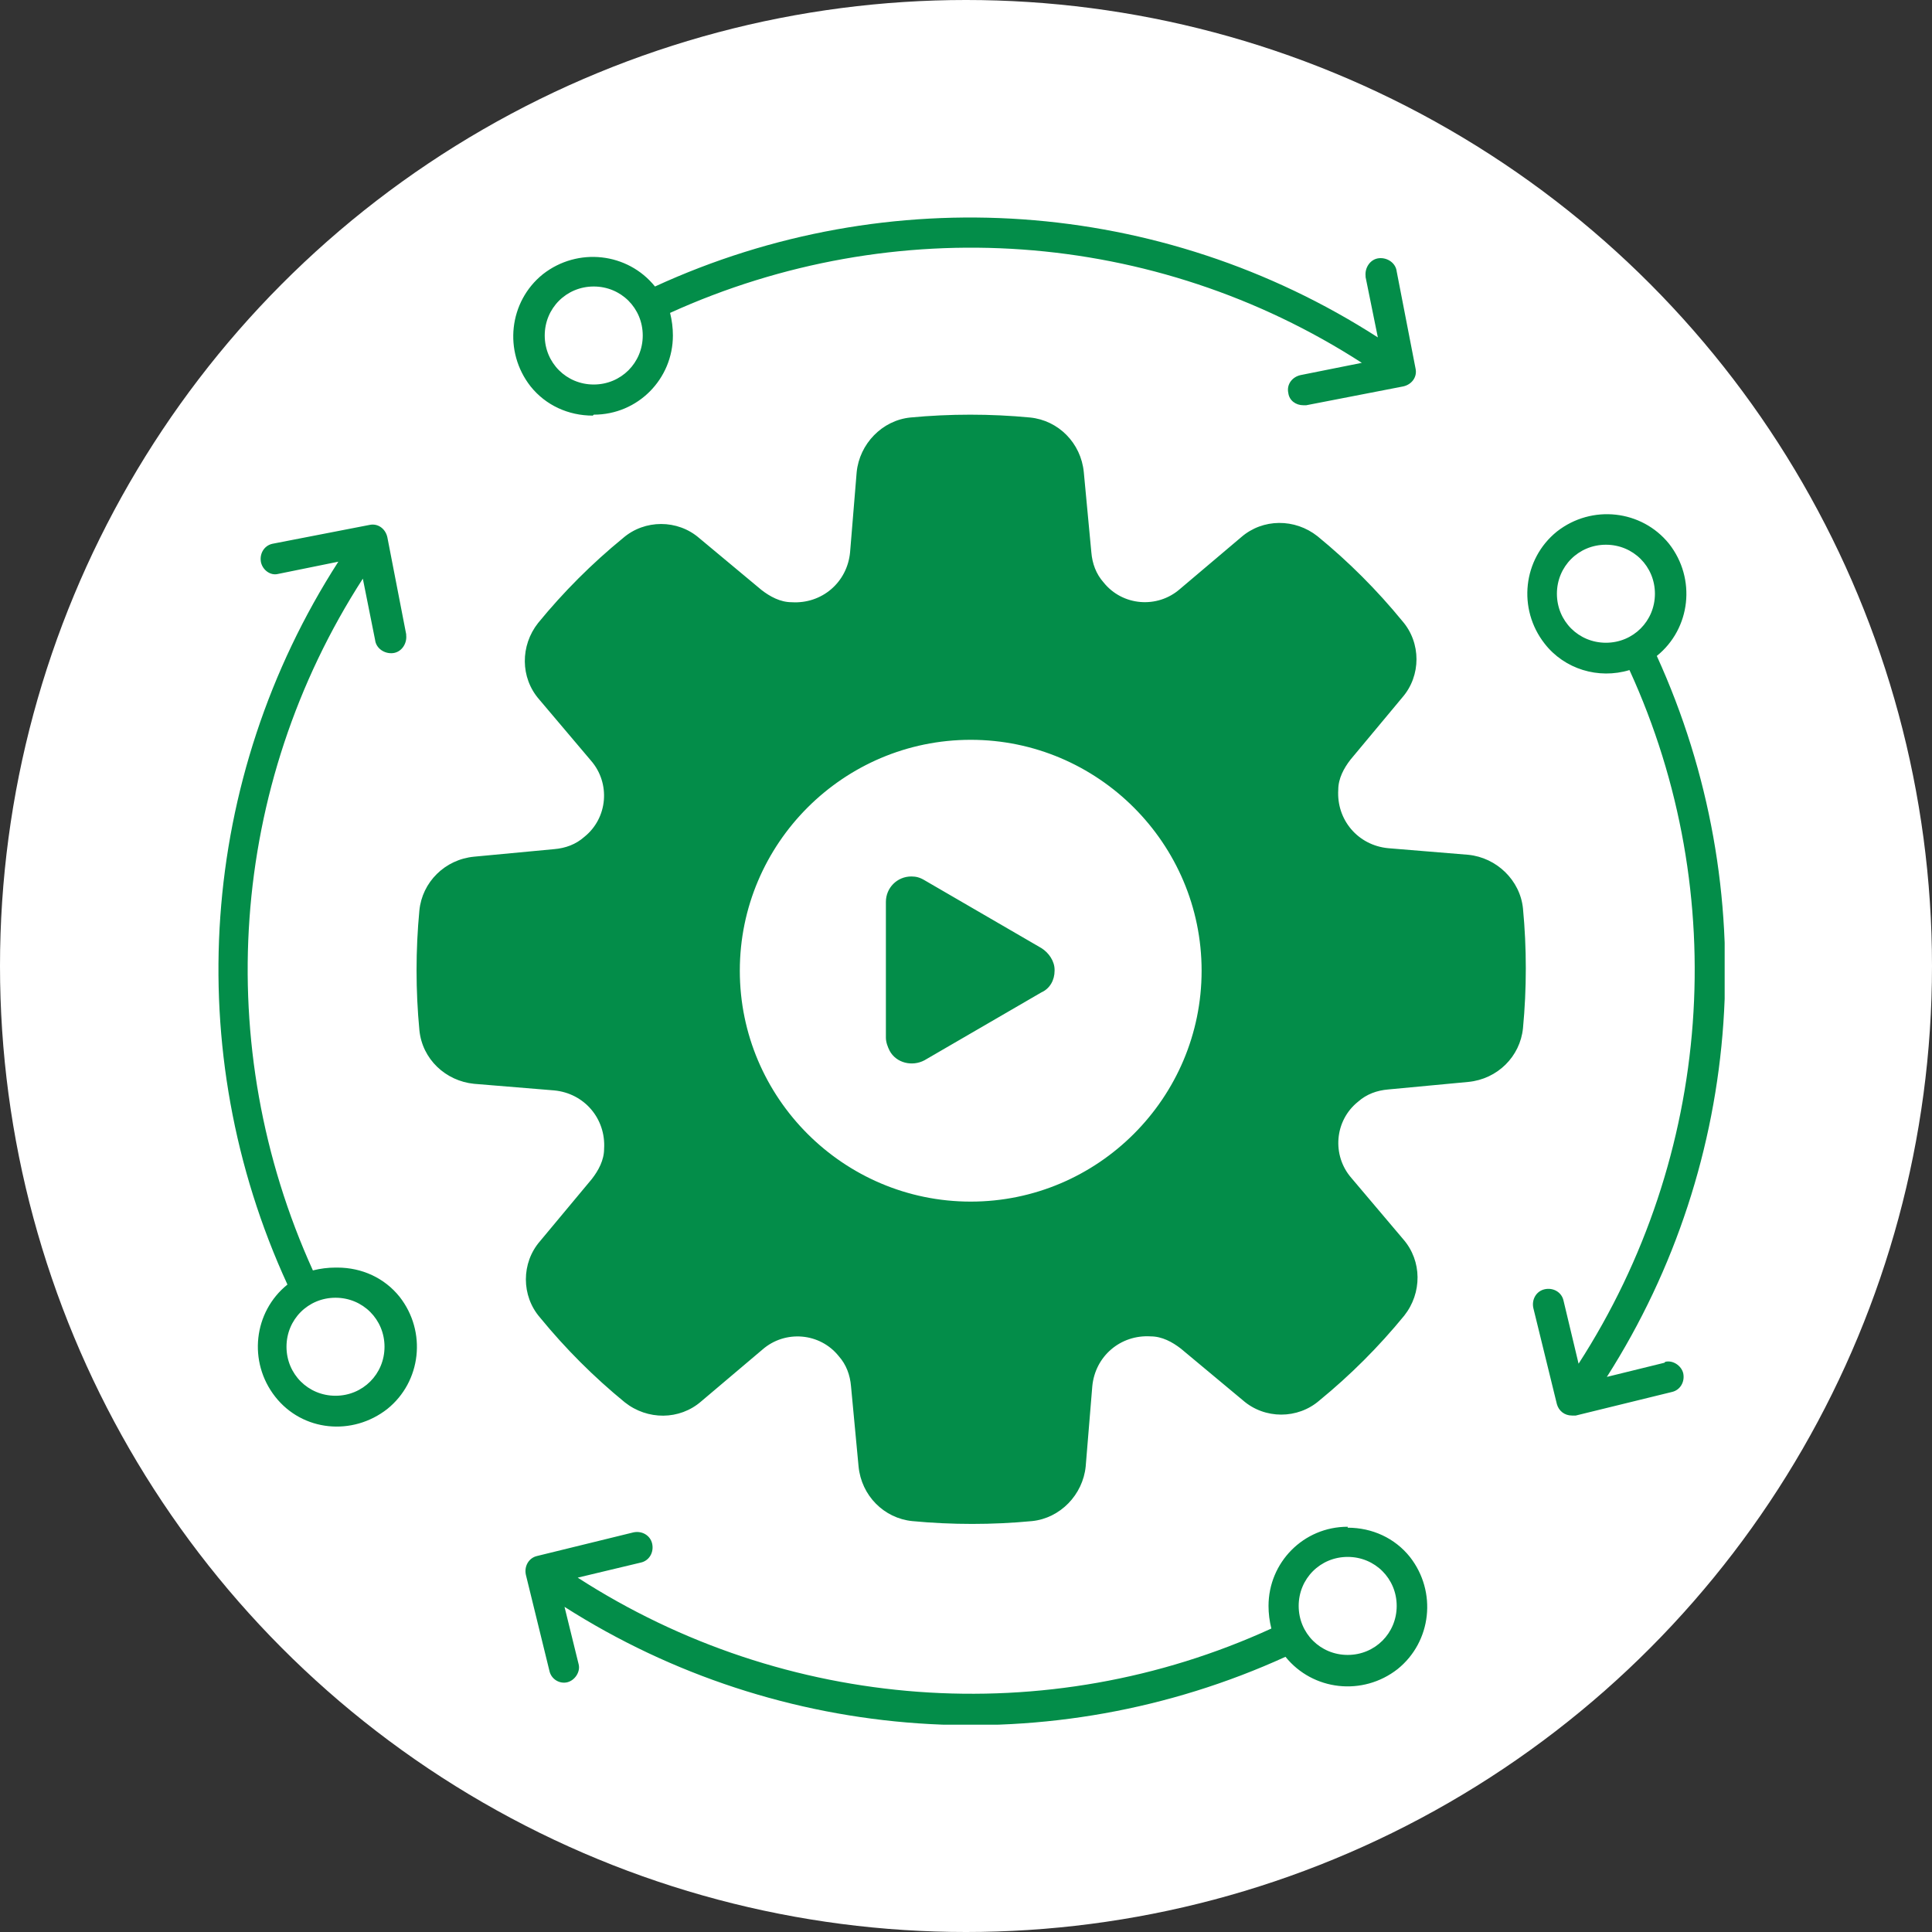
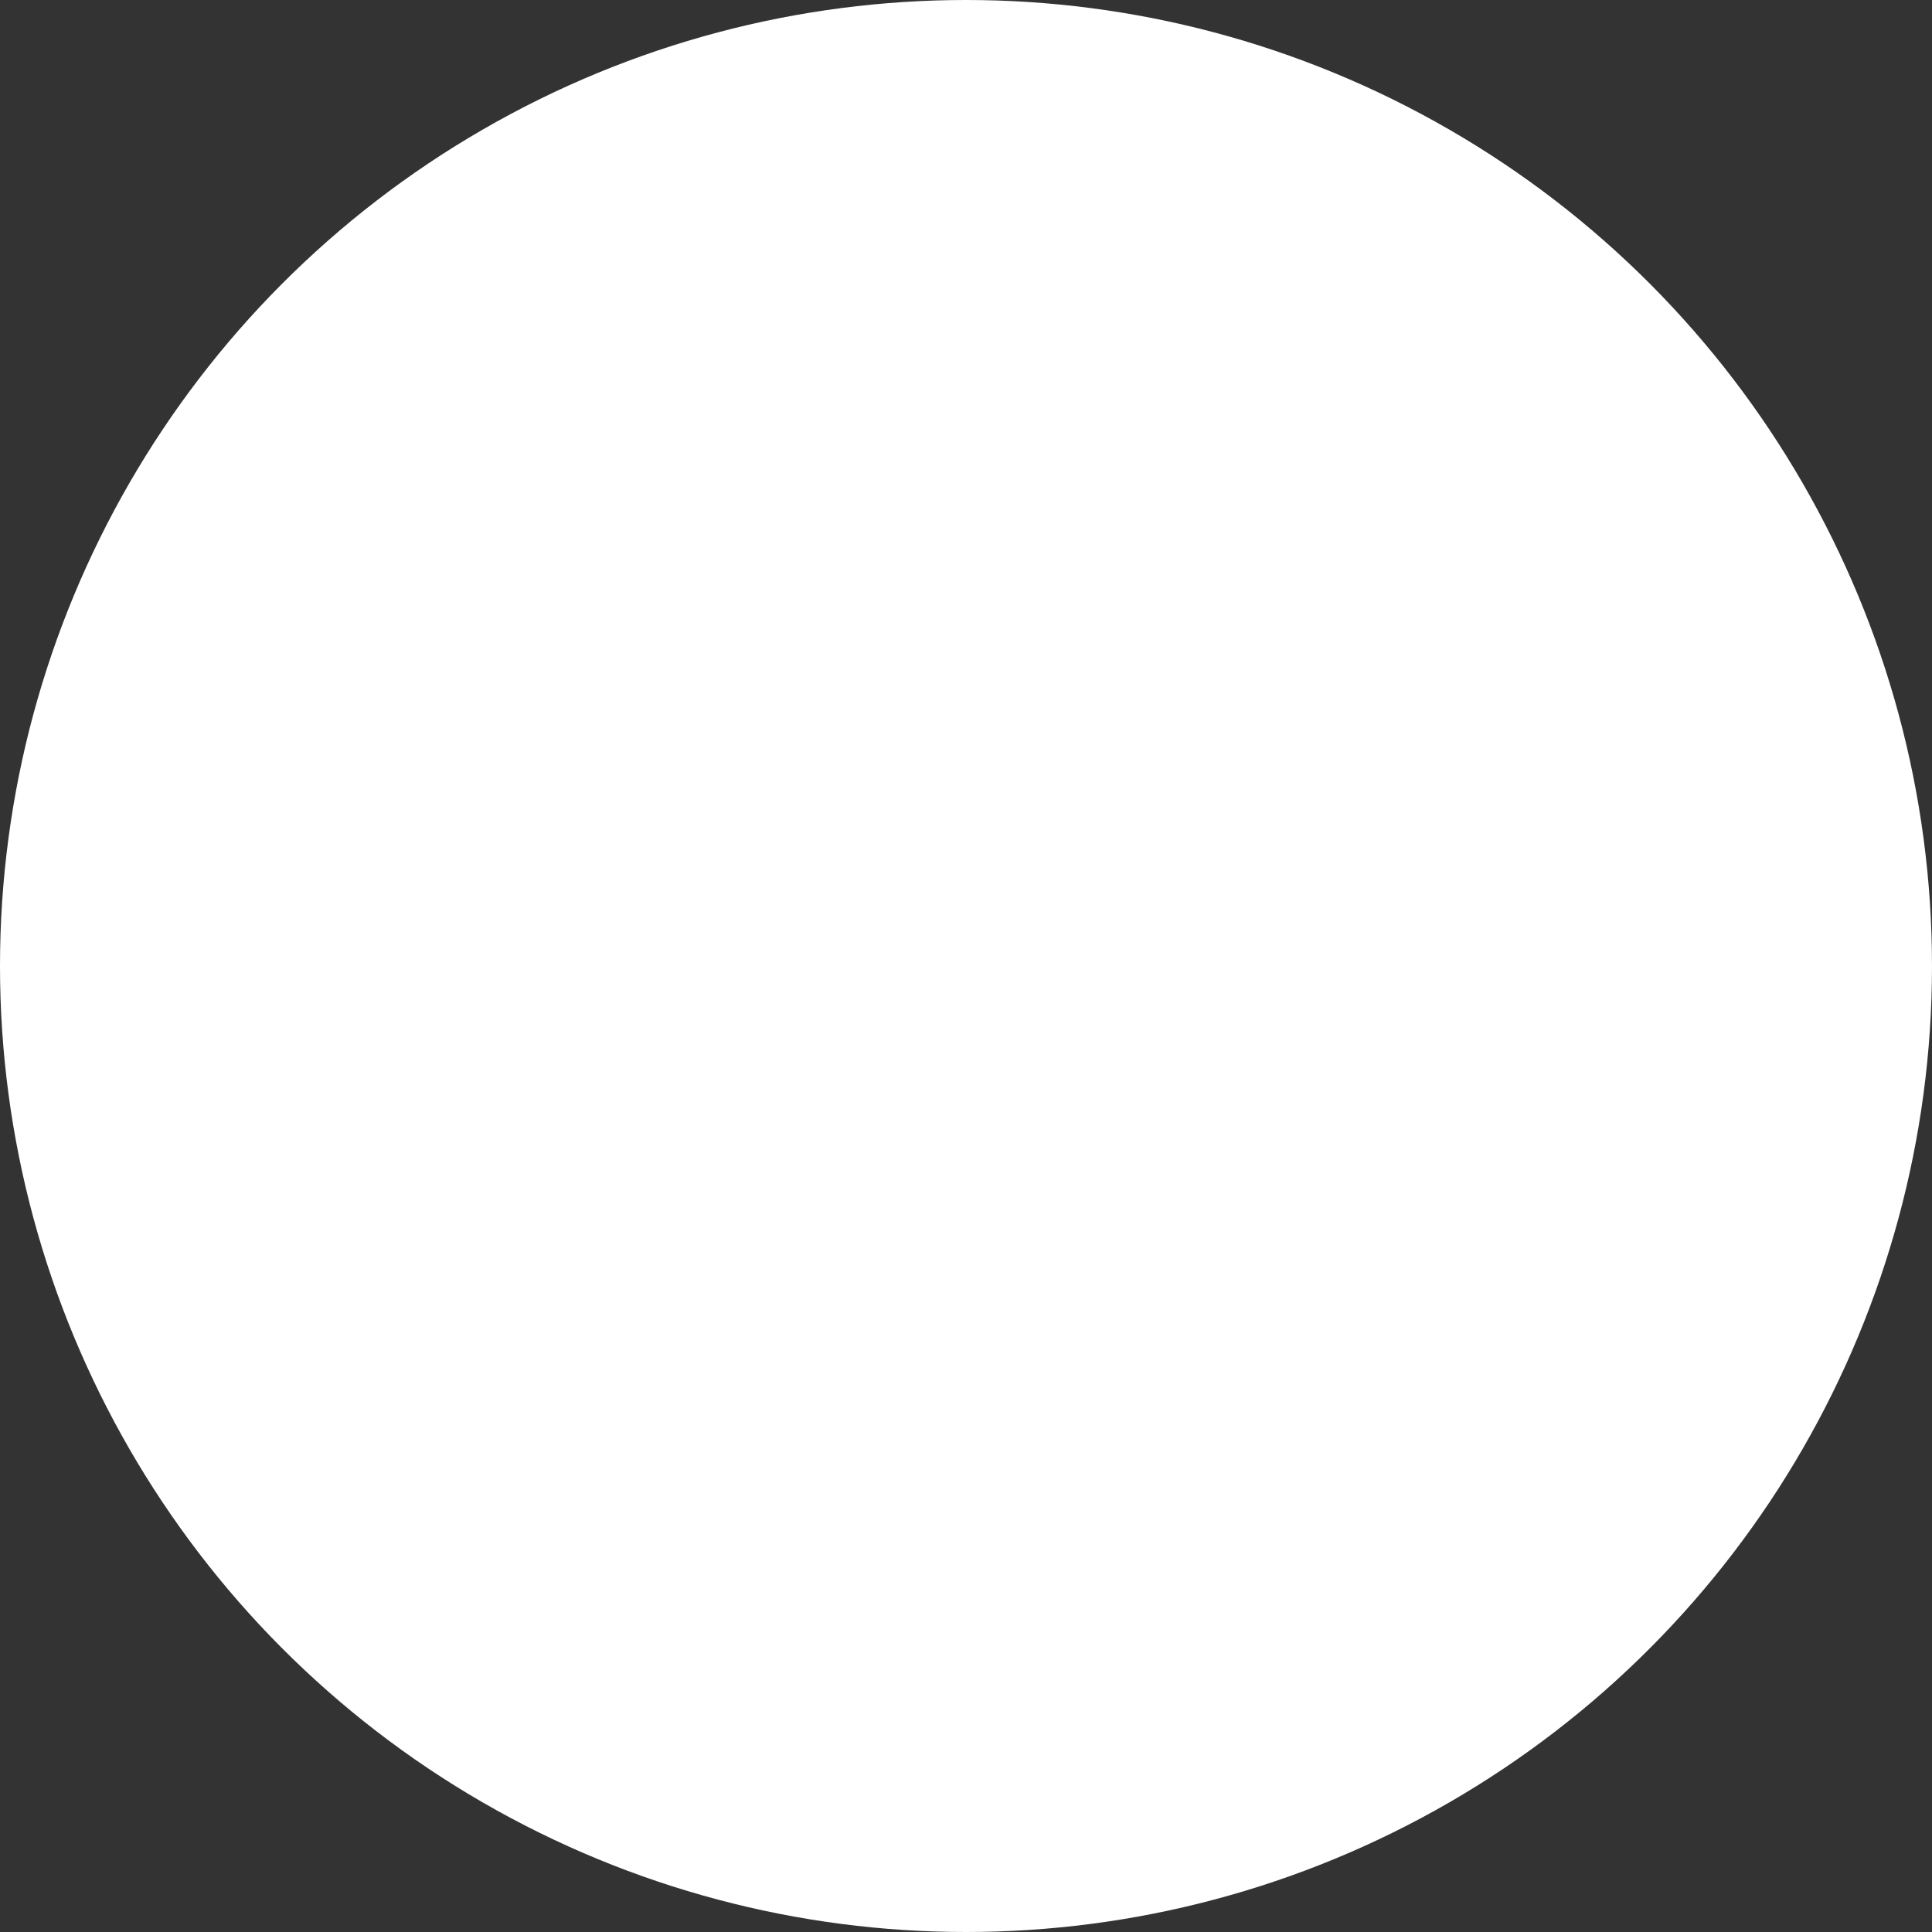
<svg xmlns="http://www.w3.org/2000/svg" id="Layer_1" version="1.1" viewBox="0 0 205 205">
  <rect x="0" y="0" width="205" height="205" fill="#333333" stroke="none" />
  <defs>
    <style>
      .st0 {
        fill: #038d49;
        fill-rule: evenodd;
      }

      .st1 {
        fill: none;
      }

      .st2 {
        fill: #fff;
      }

      .st3 {
        clip-path: url(#clippath);
      }
    </style>
    <clipPath id="clippath">
      <rect class="st1" x="23" y="23" width="160" height="160" />
    </clipPath>
  </defs>
  <circle id="Ellipse_505" class="st2" cx="102.5" cy="102.5" r="102.5" />
  <g class="st3">
-     <path id="Path_43261" class="st0" d="M155.8,90.7l-8.5-.7c-3.2-.3-5.5-3-5.3-6.2,0-1.2.6-2.3,1.3-3.2l5.5-6.6c2-2.3,2-5.8,0-8.1-2.7-3.3-5.7-6.3-9-9-2.4-1.9-5.8-1.9-8.1.1l-6.5,5.5c-2.4,2.1-6.1,1.8-8.1-.7-.8-.9-1.2-2-1.3-3.2l-.8-8.5c-.3-3.1-2.7-5.5-5.7-5.8-4.2-.4-8.5-.4-12.7,0-3,.3-5.4,2.8-5.7,5.8l-.7,8.5c-.3,3.2-3,5.5-6.2,5.3-1.2,0-2.3-.6-3.2-1.3l-6.6-5.5c-2.3-2-5.8-2-8.1,0-3.3,2.7-6.3,5.7-9,9-1.9,2.4-1.9,5.8.1,8.1l5.5,6.5c2.1,2.4,1.8,6.1-.7,8.1-.9.8-2,1.2-3.2,1.3l-8.5.8c-3.1.3-5.5,2.7-5.8,5.7-.4,4.2-.4,8.5,0,12.7.3,3.1,2.8,5.4,5.8,5.7l8.5.7c3.2.3,5.5,3,5.3,6.2,0,1.2-.6,2.3-1.3,3.2l-5.5,6.6c-2,2.3-2,5.8,0,8.1,2.7,3.3,5.7,6.3,9,9,2.4,1.9,5.8,1.9,8.1-.1l6.5-5.5c2.4-2.1,6.1-1.8,8.1.7.8.9,1.2,2,1.3,3.2l.8,8.5c.3,3.1,2.7,5.5,5.7,5.8,4.2.4,8.5.4,12.7,0,3-.3,5.4-2.8,5.7-5.8l.7-8.5c.3-3.2,3-5.5,6.2-5.3,1.2,0,2.3.6,3.2,1.3l6.6,5.5c2.3,2,5.8,2,8.1,0,3.3-2.7,6.3-5.7,9-9,1.9-2.4,1.9-5.8-.1-8.1l-5.5-6.5c-2.1-2.4-1.8-6.1.7-8.1.9-.8,2-1.2,3.2-1.3l8.5-.8c3.1-.3,5.5-2.7,5.8-5.7.4-4.2.4-8.5,0-12.7-.3-3-2.8-5.4-5.8-5.7ZM103,127.5c-13.5,0-24.5-11-24.5-24.5s11-24.5,24.5-24.5c13.5,0,24.5,11,24.5,24.5h0c0,13.5-11,24.5-24.5,24.5M111.9,103c0,1-.5,1.9-1.4,2.3l-12.4,7.2c-1.3.7-3,.3-3.7-1-.2-.4-.4-.9-.4-1.4v-14.4c0-1.5,1.2-2.7,2.7-2.7.5,0,.9.1,1.4.4l12.4,7.2c.8.5,1.4,1.4,1.4,2.3M176.6,144.6l-6.1,1.5c14.6-22.9,16.6-51.7,5.3-76.5,3.6-2.9,4.2-8.2,1.3-11.9-2.9-3.6-8.2-4.2-11.9-1.3-3.6,2.9-4.2,8.2-1.3,11.9,2.1,2.7,5.7,3.8,9,2.8,10.9,23.8,8.8,51.6-5.4,73.6l-1.6-6.7c-.2-.9-1.1-1.4-2-1.2-.9.2-1.4,1.1-1.2,2l2.5,10.2c.2.7.8,1.2,1.6,1.2.1,0,.3,0,.4,0l10.2-2.5c.9-.2,1.4-1.1,1.2-2-.2-.8-1.1-1.4-1.9-1.2h0ZM170.4,68.2c-2.9,0-5.2-2.3-5.2-5.2s2.3-5.2,5.2-5.2c2.9,0,5.2,2.3,5.2,5.2,0,2.9-2.3,5.2-5.2,5.2M143,162c-4.7,0-8.4,3.8-8.4,8.4,0,.8.1,1.6.3,2.4-23.8,10.9-51.6,8.8-73.6-5.4l6.7-1.6c.9-.2,1.4-1.1,1.2-2-.2-.9-1.1-1.4-2-1.2h0l-10.2,2.5c-.9.2-1.4,1.1-1.2,2l2.5,10.2c.2.9,1.1,1.4,1.9,1.2s1.4-1.1,1.2-1.9c0,0,0,0,0,0l-1.5-6.1c22.9,14.6,51.7,16.6,76.5,5.3,2.9,3.6,8.2,4.2,11.9,1.3,3.6-2.9,4.2-8.2,1.3-11.9-1.6-2-4-3.1-6.6-3.1h0ZM143,175.6c-2.9,0-5.2-2.3-5.2-5.2s2.3-5.2,5.2-5.2,5.2,2.3,5.2,5.2c0,2.9-2.3,5.2-5.2,5.2M35.6,134.5c-.8,0-1.6.1-2.4.3-10.8-23.8-8.9-51.4,5.3-73.4l1.3,6.5c.1.9,1,1.5,1.9,1.4s1.5-1,1.4-1.9c0,0,0,0,0-.1l-2-10.3c-.2-.9-1-1.5-1.9-1.3l-10.3,2c-.9.2-1.4,1.1-1.2,2,.2.8,1,1.4,1.8,1.2l6.4-1.3c-14.8,23-16.8,51.9-5.4,76.7-3.6,2.9-4.2,8.2-1.3,11.9s8.2,4.2,11.9,1.3c3.6-2.9,4.2-8.2,1.3-11.9-1.6-2-4-3.1-6.6-3.1M35.6,148.1c-2.9,0-5.2-2.3-5.2-5.2s2.3-5.2,5.2-5.2,5.2,2.3,5.2,5.2h0c0,2.9-2.3,5.2-5.2,5.2M63,44c4.7,0,8.4-3.8,8.4-8.4,0-.8-.1-1.6-.3-2.4,23.8-10.8,51.4-8.9,73.4,5.3l-6.5,1.3c-.9.2-1.5,1-1.3,1.9.1.8.8,1.3,1.6,1.3.1,0,.2,0,.3,0l10.3-2c.9-.2,1.5-1,1.3-1.9,0,0,0,0,0,0l-2-10.3c-.1-.9-1-1.5-1.9-1.4-.9.1-1.5,1-1.4,1.9,0,0,0,0,0,.1l1.3,6.4c-23-14.8-51.9-16.8-76.7-5.4-2.9-3.6-8.2-4.2-11.9-1.3-3.6,2.9-4.2,8.2-1.3,11.9,1.6,2,4,3.1,6.6,3.1h0ZM63,30.4c2.9,0,5.2,2.3,5.2,5.2s-2.3,5.2-5.2,5.2c-2.9,0-5.2-2.3-5.2-5.2h0c0-2.9,2.3-5.2,5.2-5.2" />
-   </g>
+     </g>
</svg>